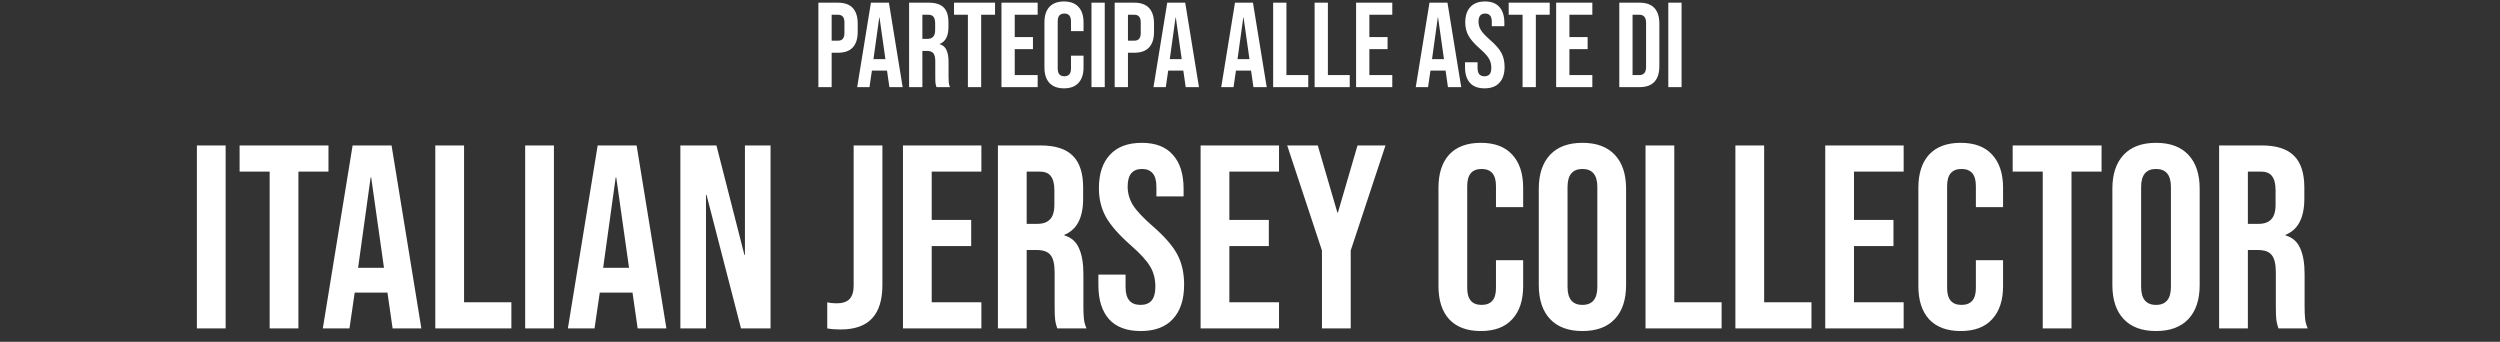
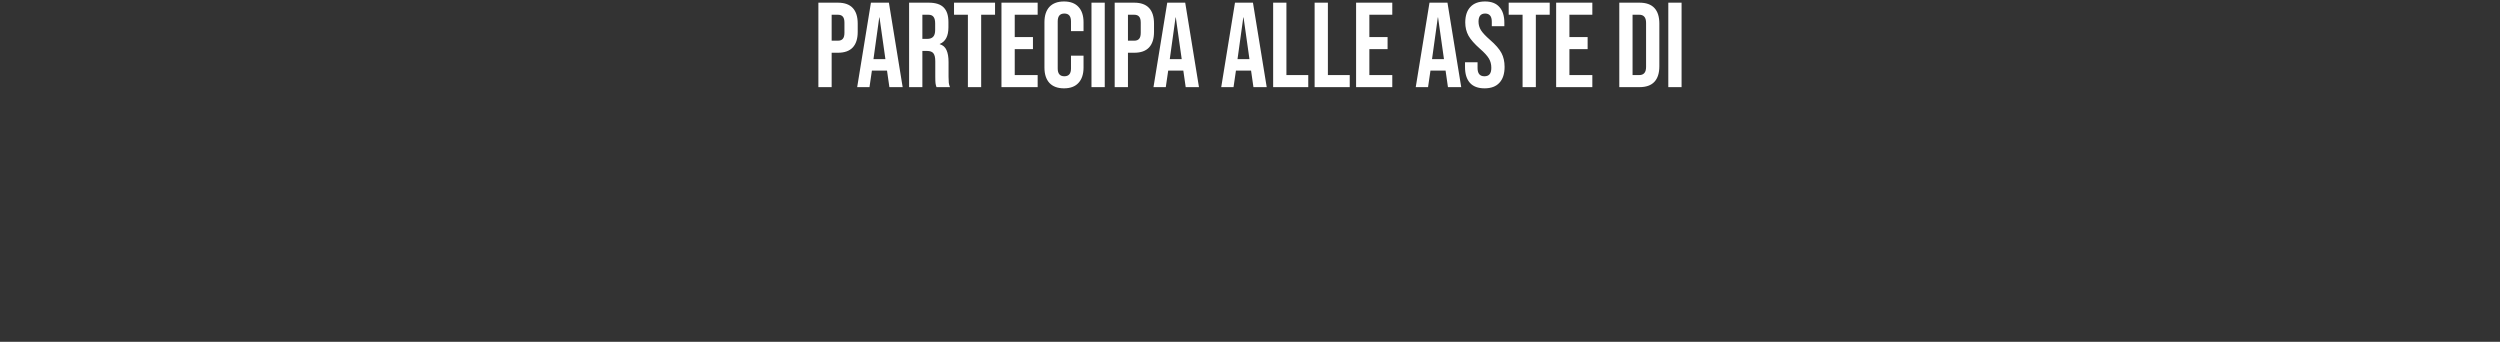
<svg xmlns="http://www.w3.org/2000/svg" width="746" height="102" viewBox="0 0 746 102" fill="none">
  <rect x="0" y="0" width="746" height="102" fill="#333333" stroke="none" />
  <path d="M244.205 0.8H250.037C252.005 0.8 253.481 1.328 254.465 2.384C255.449 3.44 255.941 4.988 255.941 7.028V9.512C255.941 11.552 255.449 13.1 254.465 14.156C253.481 15.212 252.005 15.74 250.037 15.74H248.165V26H244.205V0.8ZM250.037 12.14C250.685 12.14 251.165 11.96 251.477 11.6C251.813 11.24 251.981 10.628 251.981 9.764V6.776C251.981 5.912 251.813 5.3 251.477 4.94C251.165 4.58 250.685 4.4 250.037 4.4H248.165V12.14H250.037ZM259.886 0.8H265.25L269.354 26H265.394L264.674 20.996V21.068H260.174L259.454 26H255.782L259.886 0.8ZM264.206 17.648L262.442 5.192H262.37L260.642 17.648H264.206ZM271.275 0.8H277.143C279.183 0.8 280.671 1.28 281.607 2.24C282.543 3.176 283.011 4.628 283.011 6.596V8.144C283.011 10.76 282.147 12.416 280.419 13.112V13.184C281.379 13.472 282.051 14.06 282.435 14.948C282.843 15.836 283.047 17.024 283.047 18.512V22.94C283.047 23.66 283.071 24.248 283.119 24.704C283.167 25.136 283.287 25.568 283.479 26H279.447C279.303 25.592 279.207 25.208 279.159 24.848C279.111 24.488 279.087 23.84 279.087 22.904V18.296C279.087 17.144 278.895 16.34 278.511 15.884C278.151 15.428 277.515 15.2 276.603 15.2H275.235V26H271.275V0.8ZM276.675 11.6C277.467 11.6 278.055 11.396 278.439 10.988C278.847 10.58 279.051 9.896 279.051 8.936V6.992C279.051 6.08 278.883 5.42 278.547 5.012C278.235 4.604 277.731 4.4 277.035 4.4H275.235V11.6H276.675ZM288.82 4.4H284.68V0.8H296.92V4.4H292.78V26H288.82V4.4ZM298.837 0.8H309.637V4.4H302.797V11.06H308.233V14.66H302.797V22.4H309.637V26H298.837V0.8ZM317.495 26.36C315.599 26.36 314.147 25.82 313.139 24.74C312.155 23.66 311.663 22.136 311.663 20.168V6.632C311.663 4.664 312.155 3.14 313.139 2.06C314.147 0.98 315.599 0.44 317.495 0.44C319.391 0.44 320.831 0.98 321.815 2.06C322.823 3.14 323.327 4.664 323.327 6.632V9.296H319.583V6.38C319.583 4.82 318.923 4.04 317.603 4.04C316.283 4.04 315.623 4.82 315.623 6.38V20.456C315.623 21.992 316.283 22.76 317.603 22.76C318.923 22.76 319.583 21.992 319.583 20.456V16.604H323.327V20.168C323.327 22.136 322.823 23.66 321.815 24.74C320.831 25.82 319.391 26.36 317.495 26.36ZM325.697 0.8H329.657V26H325.697V0.8ZM332.622 0.8H338.454C340.422 0.8 341.898 1.328 342.882 2.384C343.866 3.44 344.358 4.988 344.358 7.028V9.512C344.358 11.552 343.866 13.1 342.882 14.156C341.898 15.212 340.422 15.74 338.454 15.74H336.582V26H332.622V0.8ZM338.454 12.14C339.102 12.14 339.582 11.96 339.894 11.6C340.23 11.24 340.398 10.628 340.398 9.764V6.776C340.398 5.912 340.23 5.3 339.894 4.94C339.582 4.58 339.102 4.4 338.454 4.4H336.582V12.14H338.454ZM348.304 0.8H353.668L357.772 26H353.812L353.092 20.996V21.068H348.592L347.872 26H344.2L348.304 0.8ZM352.624 17.648L350.86 5.192H350.788L349.06 17.648H352.624ZM368.518 0.8H373.882L377.986 26H374.026L373.306 20.996V21.068H368.806L368.086 26H364.414L368.518 0.8ZM372.838 17.648L371.074 5.192H371.002L369.274 17.648H372.838ZM379.908 0.8H383.868V22.4H390.384V26H379.908V0.8ZM392.283 0.8H396.243V22.4H402.759V26H392.283V0.8ZM404.658 0.8H415.458V4.4H408.618V11.06H414.054V14.66H408.618V22.4H415.458V26H404.658V0.8ZM426.561 0.8H431.925L436.029 26H432.069L431.349 20.996V21.068H426.849L426.129 26H422.457L426.561 0.8ZM430.881 17.648L429.117 5.192H429.045L427.317 17.648H430.881ZM442.993 26.36C441.073 26.36 439.621 25.82 438.637 24.74C437.653 23.636 437.161 22.064 437.161 20.024V18.584H440.905V20.312C440.905 21.944 441.589 22.76 442.957 22.76C443.629 22.76 444.133 22.568 444.469 22.184C444.829 21.776 445.009 21.128 445.009 20.24C445.009 19.184 444.769 18.26 444.289 17.468C443.809 16.652 442.921 15.68 441.625 14.552C439.993 13.112 438.853 11.816 438.205 10.664C437.557 9.488 437.233 8.168 437.233 6.704C437.233 4.712 437.737 3.176 438.745 2.096C439.753 0.992 441.217 0.44 443.137 0.44C445.033 0.44 446.461 0.992 447.421 2.096C448.405 3.176 448.897 4.736 448.897 6.776V7.82H445.153V6.524C445.153 5.66 444.985 5.036 444.649 4.652C444.313 4.244 443.821 4.04 443.173 4.04C441.853 4.04 441.193 4.844 441.193 6.452C441.193 7.364 441.433 8.216 441.913 9.008C442.417 9.8 443.317 10.76 444.613 11.888C446.269 13.328 447.409 14.636 448.033 15.812C448.657 16.988 448.969 18.368 448.969 19.952C448.969 22.016 448.453 23.6 447.421 24.704C446.413 25.808 444.937 26.36 442.993 26.36ZM454.336 4.4H450.196V0.8H462.436V4.4H458.296V26H454.336V4.4ZM464.353 0.8H475.153V4.4H468.313V11.06H473.749V14.66H468.313V22.4H475.153V26H464.353V0.8ZM483.197 0.8H489.245C491.213 0.8 492.689 1.328 493.673 2.384C494.657 3.44 495.149 4.988 495.149 7.028V19.772C495.149 21.812 494.657 23.36 493.673 24.416C492.689 25.472 491.213 26 489.245 26H483.197V0.8ZM489.173 22.4C489.821 22.4 490.313 22.208 490.649 21.824C491.009 21.44 491.189 20.816 491.189 19.952V6.848C491.189 5.984 491.009 5.36 490.649 4.976C490.313 4.592 489.821 4.4 489.173 4.4H487.157V22.4H489.173ZM497.822 0.8H501.782V26H497.822V0.8Z" fill="white" />
-   <path d="M58.752 43.4H67.332V98H58.752V43.4ZM80.466 51.2H71.496V43.4H98.016V51.2H89.046V98H80.466V51.2ZM105.22 43.4H116.842L125.734 98H117.154L115.594 87.158V87.314H105.844L104.284 98H96.328L105.22 43.4ZM114.58 79.904L110.758 52.916H110.602L106.858 79.904H114.58ZM129.896 43.4H138.476V90.2H152.594V98H129.896V43.4ZM156.709 43.4H165.289V98H156.709V43.4ZM178.345 43.4H189.967L198.859 98H190.279L188.719 87.158V87.314H178.969L177.409 98H169.453L178.345 43.4ZM187.705 79.904L183.883 52.916H183.727L179.983 79.904H187.705ZM203.021 43.4H213.785L222.131 76.082H222.287V43.4H229.931V98H221.117L210.821 58.142H210.665V98H203.021V43.4ZM250.829 98.312C249.269 98.312 247.943 98.208 246.851 98V90.2C247.683 90.408 248.619 90.512 249.659 90.512C251.375 90.512 252.649 90.096 253.481 89.264C254.313 88.38 254.729 87.054 254.729 85.286V43.4H263.309V85.052C263.309 89.524 262.269 92.852 260.189 95.036C258.161 97.22 255.041 98.312 250.829 98.312ZM269.443 43.4H292.843V51.2H278.023V65.63H289.801V73.43H278.023V90.2H292.843V98H269.443V43.4ZM297.779 43.4H310.493C314.913 43.4 318.137 44.44 320.165 46.52C322.193 48.548 323.207 51.694 323.207 55.958V59.312C323.207 64.98 321.335 68.568 317.591 70.076V70.232C319.671 70.856 321.127 72.13 321.959 74.054C322.843 75.978 323.285 78.552 323.285 81.776V91.37C323.285 92.93 323.337 94.204 323.441 95.192C323.545 96.128 323.805 97.064 324.221 98H315.485C315.173 97.116 314.965 96.284 314.861 95.504C314.757 94.724 314.705 93.32 314.705 91.292V81.308C314.705 78.812 314.289 77.07 313.457 76.082C312.677 75.094 311.299 74.6 309.323 74.6H306.359V98H297.779V43.4ZM309.479 66.8C311.195 66.8 312.469 66.358 313.301 65.474C314.185 64.59 314.627 63.108 314.627 61.028V56.816C314.627 54.84 314.263 53.41 313.535 52.526C312.859 51.642 311.767 51.2 310.259 51.2H306.359V66.8H309.479ZM340.392 98.78C336.232 98.78 333.086 97.61 330.954 95.27C328.822 92.878 327.756 89.472 327.756 85.052V81.932H335.868V85.676C335.868 89.212 337.35 90.98 340.314 90.98C341.77 90.98 342.862 90.564 343.59 89.732C344.37 88.848 344.76 87.444 344.76 85.52C344.76 83.232 344.24 81.23 343.2 79.514C342.16 77.746 340.236 75.64 337.428 73.196C333.892 70.076 331.422 67.268 330.018 64.772C328.614 62.224 327.912 59.364 327.912 56.192C327.912 51.876 329.004 48.548 331.188 46.208C333.372 43.816 336.544 42.62 340.704 42.62C344.812 42.62 347.906 43.816 349.986 46.208C352.118 48.548 353.184 51.928 353.184 56.348V58.61H345.072V55.802C345.072 53.93 344.708 52.578 343.98 51.746C343.252 50.862 342.186 50.42 340.782 50.42C337.922 50.42 336.492 52.162 336.492 55.646C336.492 57.622 337.012 59.468 338.052 61.184C339.144 62.9 341.094 64.98 343.902 67.424C347.49 70.544 349.96 73.378 351.312 75.926C352.664 78.474 353.34 81.464 353.34 84.896C353.34 89.368 352.222 92.8 349.986 95.192C347.802 97.584 344.604 98.78 340.392 98.78ZM358.26 43.4H381.66V51.2H366.84V65.63H378.618V73.43H366.84V90.2H381.66V98H358.26V43.4ZM394.473 74.756L384.099 43.4H393.225L399.075 63.446H399.231L405.081 43.4H413.427L403.053 74.756V98H394.473V74.756ZM441.875 98.78C437.767 98.78 434.621 97.61 432.437 95.27C430.305 92.93 429.239 89.628 429.239 85.364V56.036C429.239 51.772 430.305 48.47 432.437 46.13C434.621 43.79 437.767 42.62 441.875 42.62C445.983 42.62 449.103 43.79 451.235 46.13C453.419 48.47 454.511 51.772 454.511 56.036V61.808H446.399V55.49C446.399 52.11 444.969 50.42 442.109 50.42C439.249 50.42 437.819 52.11 437.819 55.49V85.988C437.819 89.316 439.249 90.98 442.109 90.98C444.969 90.98 446.399 89.316 446.399 85.988V77.642H454.511V85.364C454.511 89.628 453.419 92.93 451.235 95.27C449.103 97.61 445.983 98.78 441.875 98.78ZM472.199 98.78C467.987 98.78 464.763 97.584 462.527 95.192C460.291 92.8 459.173 89.42 459.173 85.052V56.348C459.173 51.98 460.291 48.6 462.527 46.208C464.763 43.816 467.987 42.62 472.199 42.62C476.411 42.62 479.635 43.816 481.871 46.208C484.107 48.6 485.225 51.98 485.225 56.348V85.052C485.225 89.42 484.107 92.8 481.871 95.192C479.635 97.584 476.411 98.78 472.199 98.78ZM472.199 90.98C475.163 90.98 476.645 89.186 476.645 85.598V55.802C476.645 52.214 475.163 50.42 472.199 50.42C469.235 50.42 467.753 52.214 467.753 55.802V85.598C467.753 89.186 469.235 90.98 472.199 90.98ZM491.027 43.4H499.607V90.2H513.725V98H491.027V43.4ZM517.84 43.4H526.42V90.2H540.538V98H517.84V43.4ZM544.652 43.4H568.052V51.2H553.232V65.63H565.01V73.43H553.232V90.2H568.052V98H544.652V43.4ZM585.078 98.78C580.97 98.78 577.824 97.61 575.64 95.27C573.508 92.93 572.442 89.628 572.442 85.364V56.036C572.442 51.772 573.508 48.47 575.64 46.13C577.824 43.79 580.97 42.62 585.078 42.62C589.186 42.62 592.306 43.79 594.438 46.13C596.622 48.47 597.714 51.772 597.714 56.036V61.808H589.602V55.49C589.602 52.11 588.172 50.42 585.312 50.42C582.452 50.42 581.022 52.11 581.022 55.49V85.988C581.022 89.316 582.452 90.98 585.312 90.98C588.172 90.98 589.602 89.316 589.602 85.988V77.642H597.714V85.364C597.714 89.628 596.622 92.93 594.438 95.27C592.306 97.61 589.186 98.78 585.078 98.78ZM609.555 51.2H600.585V43.4H627.105V51.2H618.135V98H609.555V51.2ZM643.357 98.78C639.145 98.78 635.921 97.584 633.685 95.192C631.449 92.8 630.331 89.42 630.331 85.052V56.348C630.331 51.98 631.449 48.6 633.685 46.208C635.921 43.816 639.145 42.62 643.357 42.62C647.569 42.62 650.793 43.816 653.029 46.208C655.265 48.6 656.383 51.98 656.383 56.348V85.052C656.383 89.42 655.265 92.8 653.029 95.192C650.793 97.584 647.569 98.78 643.357 98.78ZM643.357 90.98C646.321 90.98 647.803 89.186 647.803 85.598V55.802C647.803 52.214 646.321 50.42 643.357 50.42C640.393 50.42 638.911 52.214 638.911 55.802V85.598C638.911 89.186 640.393 90.98 643.357 90.98ZM662.185 43.4H674.899C679.319 43.4 682.543 44.44 684.571 46.52C686.599 48.548 687.613 51.694 687.613 55.958V59.312C687.613 64.98 685.741 68.568 681.997 70.076V70.232C684.077 70.856 685.533 72.13 686.365 74.054C687.249 75.978 687.691 78.552 687.691 81.776V91.37C687.691 92.93 687.743 94.204 687.847 95.192C687.951 96.128 688.211 97.064 688.627 98H679.891C679.579 97.116 679.371 96.284 679.267 95.504C679.163 94.724 679.111 93.32 679.111 91.292V81.308C679.111 78.812 678.695 77.07 677.863 76.082C677.083 75.094 675.705 74.6 673.729 74.6H670.765V98H662.185V43.4ZM673.885 66.8C675.601 66.8 676.875 66.358 677.707 65.474C678.591 64.59 679.033 63.108 679.033 61.028V56.816C679.033 54.84 678.669 53.41 677.941 52.526C677.265 51.642 676.173 51.2 674.665 51.2H670.765V66.8H673.885Z" fill="white" />
</svg>